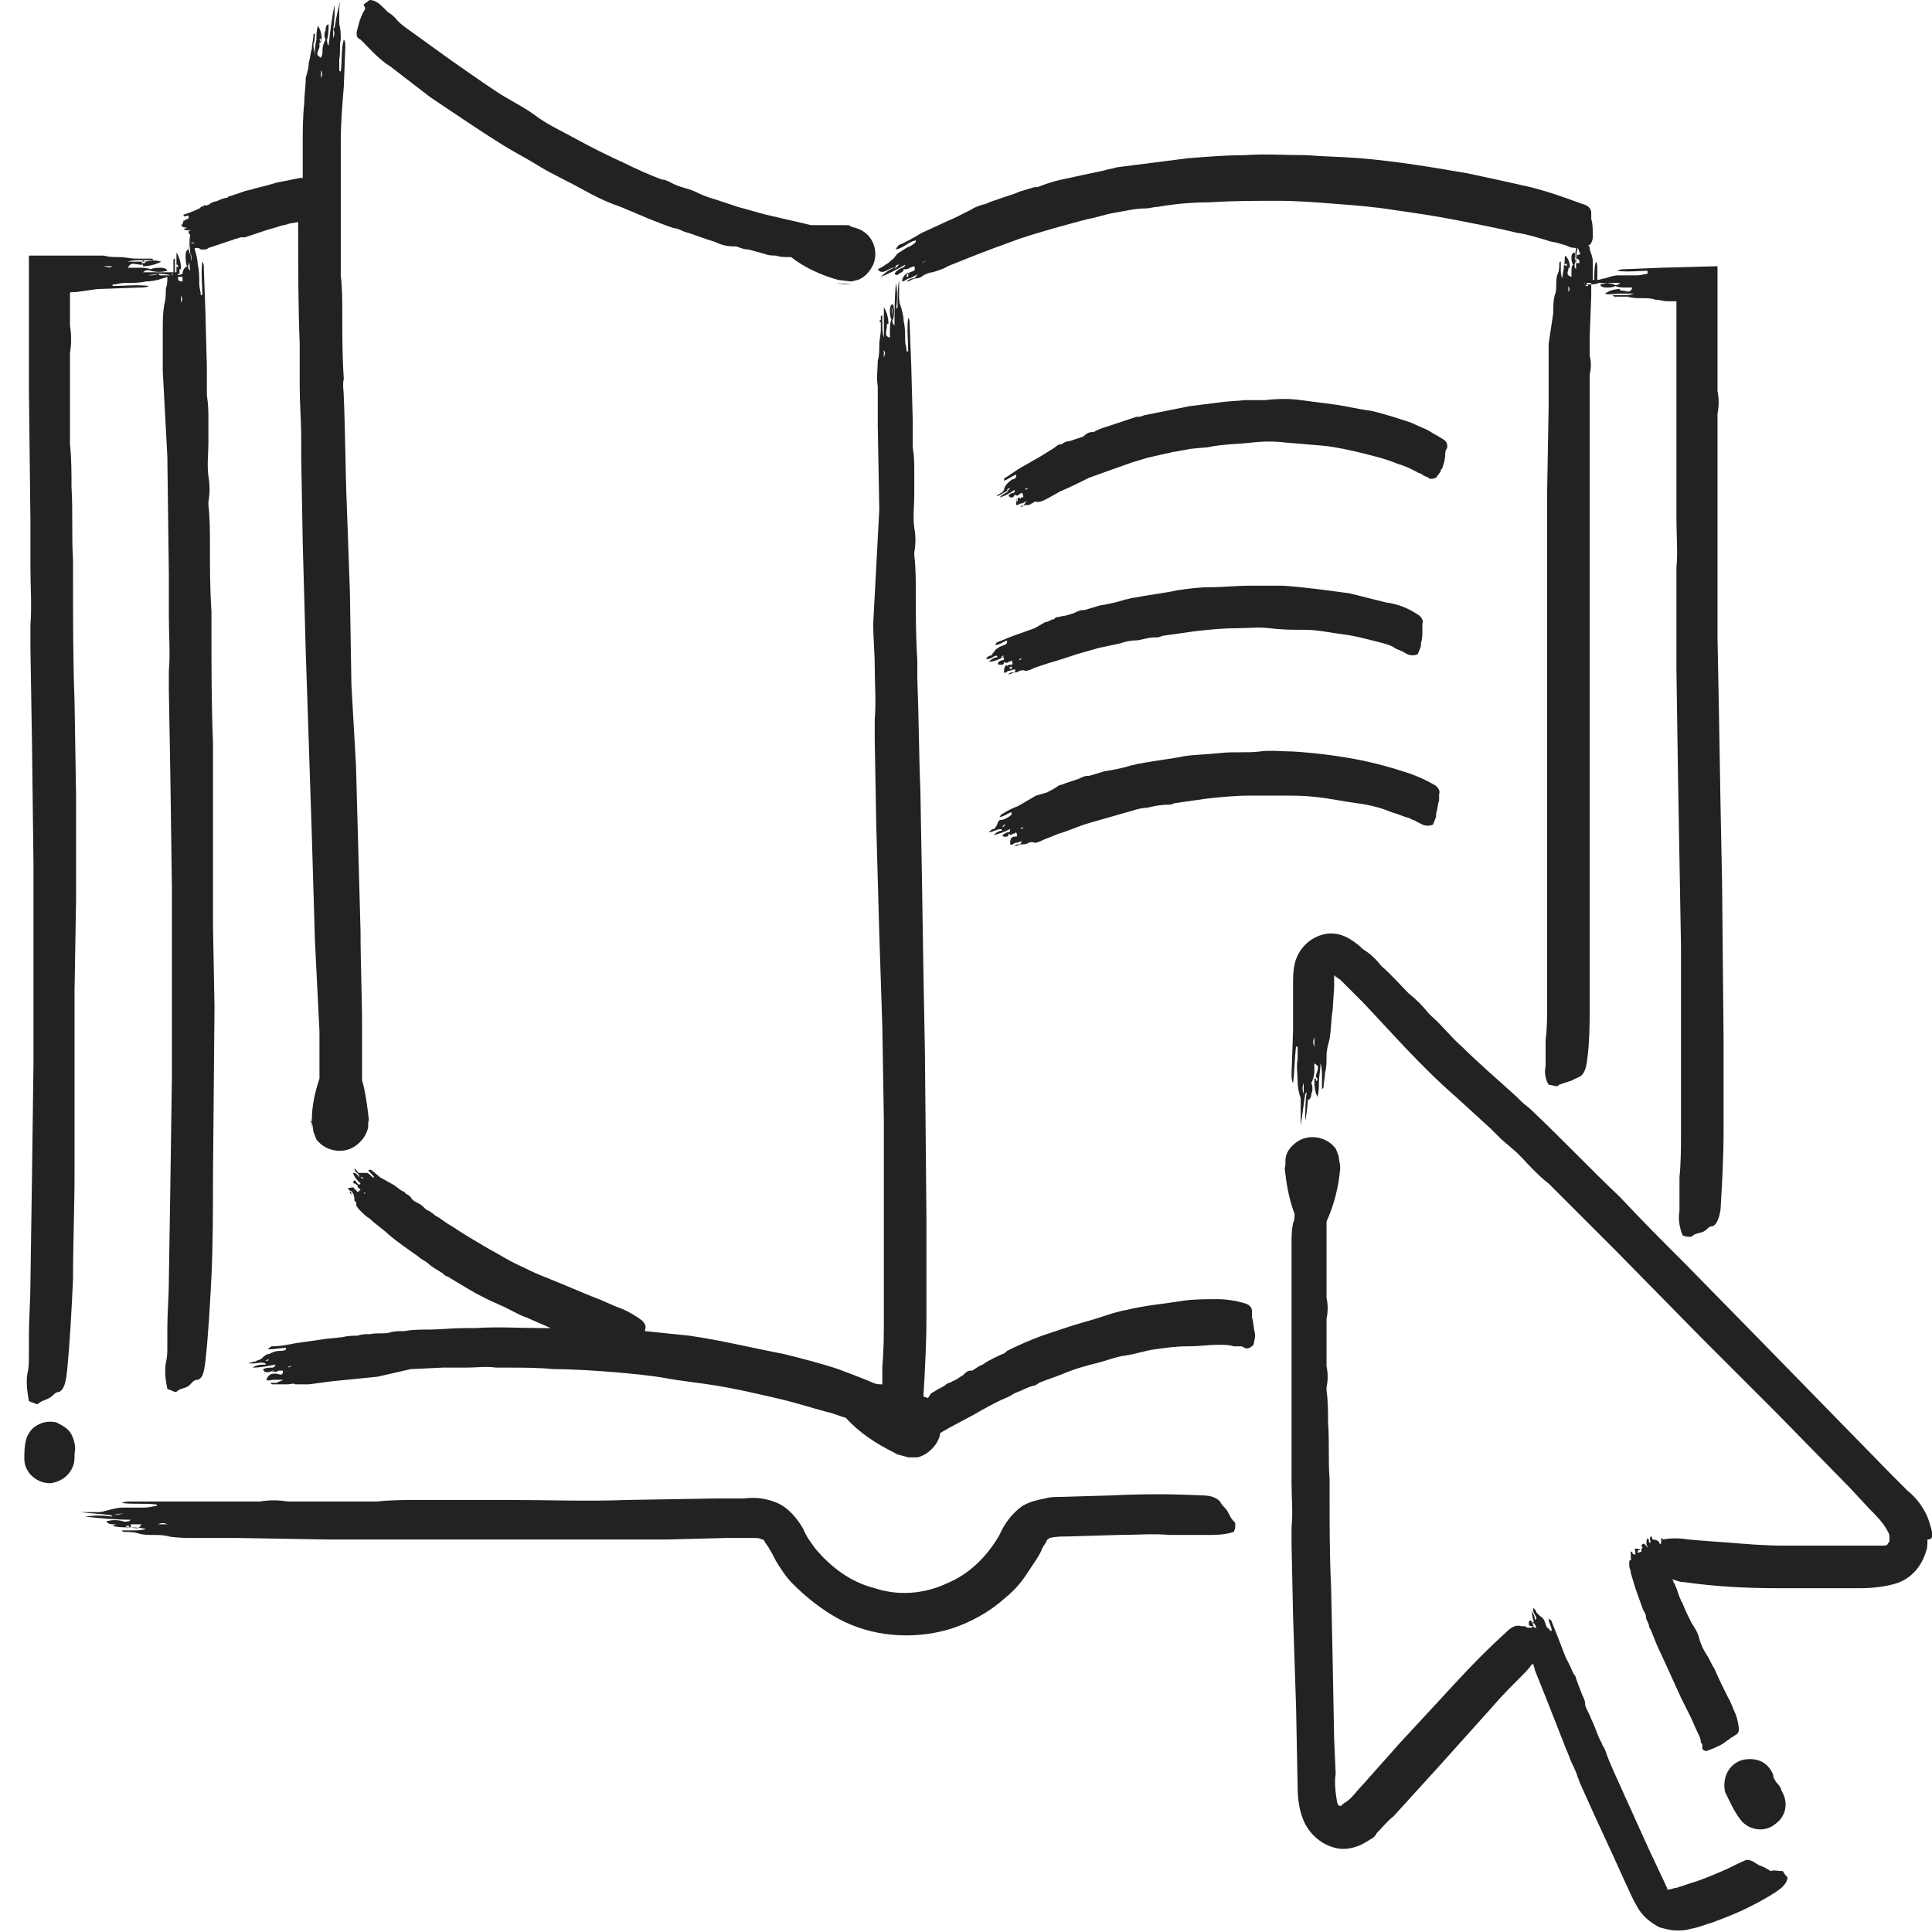
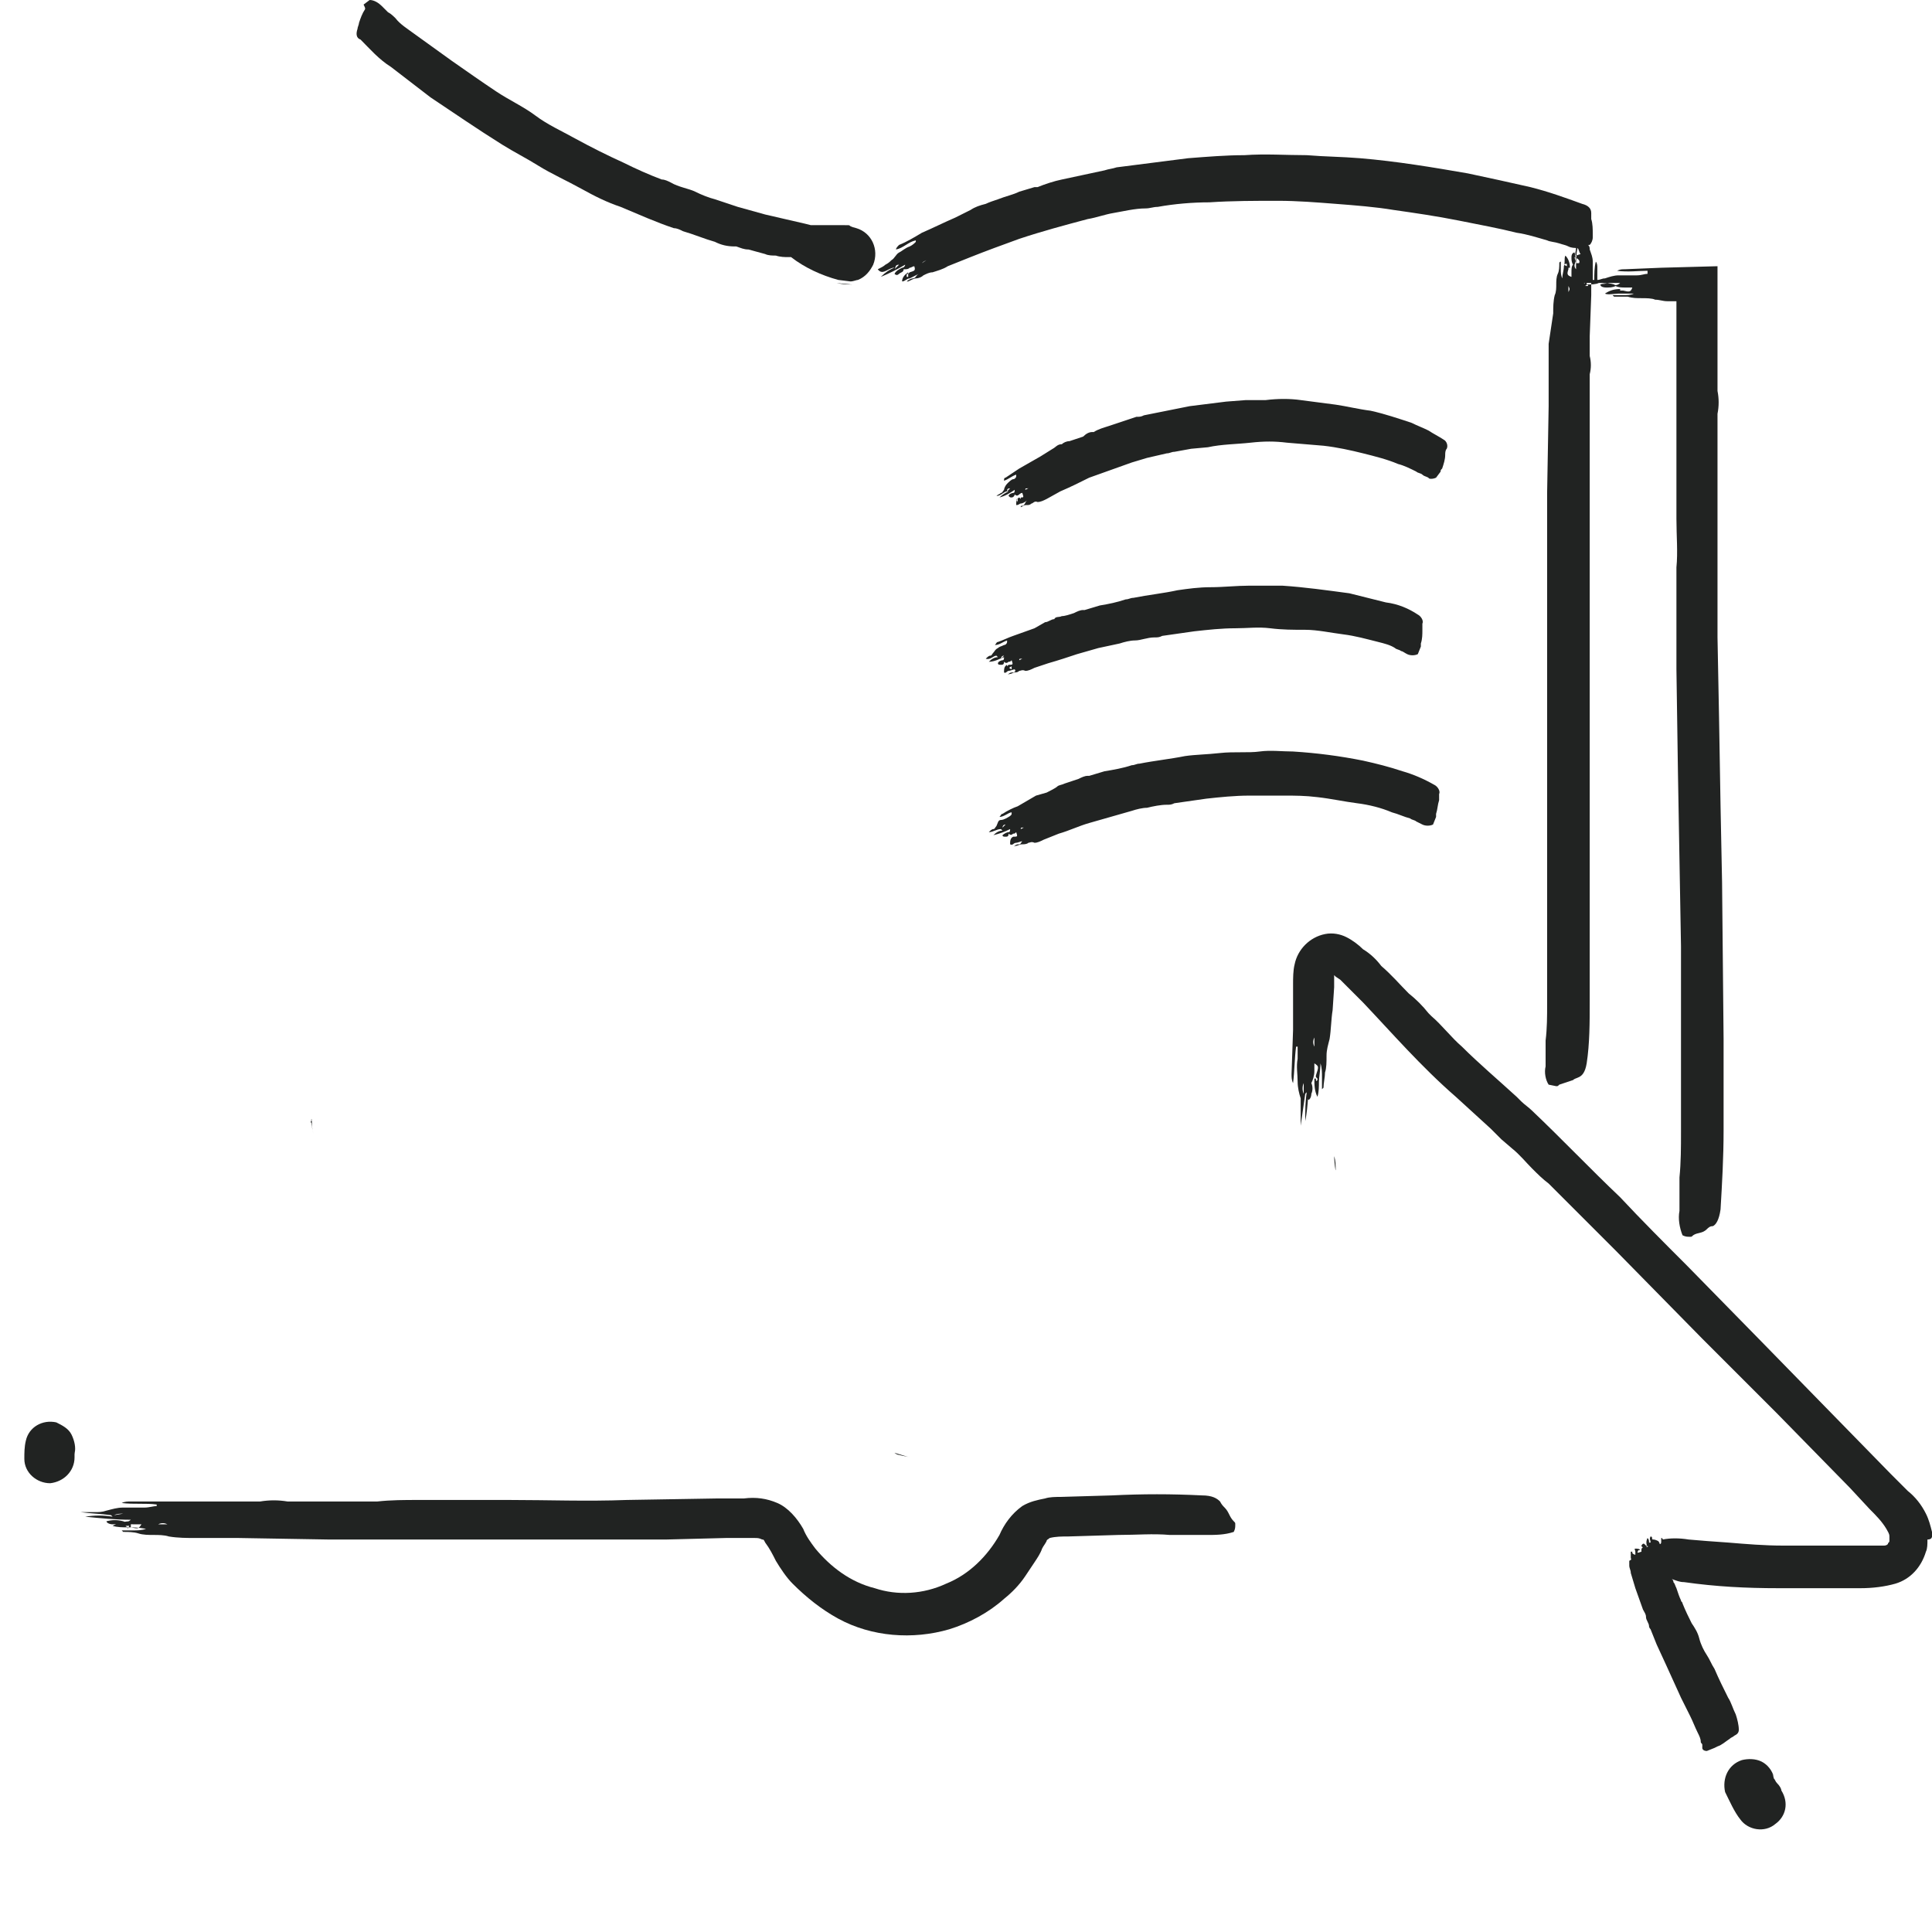
<svg xmlns="http://www.w3.org/2000/svg" version="1.1" id="courses" x="0px" y="0px" viewBox="0 0 127 127" style="enable-background:new 0 0 127 127;" xml:space="preserve">
  <style type="text/css">
	.st0{fill:#212322;}
</style>
  <title>Courses_FFFFFF_212322</title>
-   <path class="st0" d="M5,52.3l-0.1-6.2c-0.1-2.7-0.1-5.3-0.1-8c0-0.4,0-0.9,0-1.3c-0.1-1.6,0-3.2-0.1-4.8c0-0.9,0-1.9-0.1-2.8  c0-0.1,0-0.2,0-0.3c0-0.6,0-1.2,0-1.8c0-0.8,0-1.6,0-2.4c0-0.5,0-1,0-1.5c0.1-0.6,0.1-1.2,0-1.8v-1.7v-0.4c0-0.1,0.1-0.1,0.1-0.1H5  L6.4,19l2.8-0.1c0.2,0,0.4,0,0.6-0.1c-0.8-0.1-1.6,0-2.4,0c0,0,0-0.1,0-0.1c0.3,0,0.5-0.1,0.8-0.1c0.5,0,1,0,1.4-0.1  c0.4,0,0.8-0.1,1.1-0.2l0.3-0.1c0,0.3,0,0.5-0.1,0.8c0,0.3,0,0.7-0.1,1c-0.1,0.6-0.1,1.1-0.1,1.7v2.7L11,30l0.1,7.8c0,1,0,1.9,0,2.8  c0,1.2,0.1,2.3,0,3.5c0,0.4,0,0.9,0,1.3l0.1,5.7l0.1,7.3v6.2v6.2l-0.1,7l-0.1,6.3c0,1.1-0.1,2.2-0.1,3.2c0,0.4,0,0.8,0,1.2  s0,0.7-0.1,1.1c-0.1,0.6,0,1.2,0.1,1.7l0.5,0.2c0.1,0,0.1,0,0.2-0.1c0.3-0.2,0.6-0.1,0.9-0.5c0.1-0.1,0.2-0.2,0.4-0.2  c0.3-0.1,0.4-0.4,0.5-1.2c0.2-1.8,0.3-3.7,0.4-5.6c0.1-2.2,0.1-4.4,0.1-6.5l0.1-11.2l-0.1-5.4L14,54.6l0-5.8  c-0.1-2.5-0.1-4.9-0.1-7.4c0-0.4,0-0.8,0-1.2c-0.1-1.5-0.1-3-0.1-4.4c0-0.9,0-1.7-0.1-2.6c0-0.1,0-0.2,0-0.2c0.1-0.6,0.1-1.1,0-1.7  c-0.1-0.8,0-1.5,0-2.2c0-0.5,0-0.9,0-1.4c0-0.6,0-1.1-0.1-1.7v-1.8l-0.1-3.8l-0.1-2.7c0-0.2,0-0.4-0.1-0.5c-0.1,0.7,0,1.5,0,2.2  c0,0-0.1,0-0.1,0c0-0.2-0.1-0.5-0.1-0.7c0-0.5,0-0.9-0.1-1.3c0-0.3-0.1-0.7-0.2-1c0,0,0-0.1,0-0.1s0.1,0,0.1,0s0.1,0,0.1,0  s0.1,0,0.2,0.1c0.1,0,0.2,0,0.2,0c0.1,0,0.2,0,0.3-0.1l0.6-0.2l0.9-0.3c0.1,0,0.2-0.1,0.3-0.1c0.1,0,0.2-0.1,0.4-0.1  c0.1,0,0.1,0,0.2,0l0.6-0.2l0.9-0.3l0.7-0.2c0.2-0.1,0.5-0.1,0.7-0.2l0.6-0.1c0,0.1,0,0.3,0,0.4c0,2.5,0,5.1,0.1,7.6  c0,0.9,0,1.9,0,2.8c0,1.1,0.1,2.3,0.1,3.4c0,0.4,0,0.9,0,1.3l0.1,5.6l0.2,7.2l0.2,6l0.2,6.1l0.2,6.8L21,67.8c0,1,0,2.1,0,3.1  c-0.3,0.9-0.5,1.8-0.5,2.7c0,0.3,0.1,0.6,0.1,0.8c0.1,0.2,0.1,0.3,0.2,0.5c0.6,0.8,1.8,1,2.6,0.4c0.4-0.3,0.7-0.7,0.8-1.2  c0-0.8,0.1-0.1,0-0.9c-0.1-0.8-0.2-1.5-0.4-2.2c0-1.1,0-2.2,0-3.4c0-2.1-0.1-4.3-0.1-6.4l-0.3-10.9L23.1,45L23,38.9l-0.2-5.6  c-0.1-2.4-0.1-4.8-0.2-7.2c0-0.4-0.1-0.8,0-1.2c-0.1-1.4-0.1-2.9-0.1-4.3c0-0.8,0-1.7-0.1-2.5c0-0.1,0-0.2,0-0.2c0-0.5,0-1.1,0-1.6  c0-0.7,0-1.4,0-2.2c0-0.5,0-0.9,0-1.4c0-0.5,0-1.1,0-1.6V9.3c0-1.2,0.1-2.4,0.2-3.6l0.1-2.6c0-0.2,0-0.4-0.1-0.5  c-0.2,0.7-0.1,1.5-0.2,2.1c0,0-0.1,0-0.1-0.1c0-0.2,0-0.5,0-0.7c0.1-0.5,0-0.9,0.1-1.3c0-0.3,0-0.7-0.1-1c0-0.3,0-0.5,0-0.8  c0-0.2,0-0.5,0.1-0.8c-0.2,0.6-0.3,1.2-0.4,1.8l-0.1,0.1C22,1.4,22,0.8,22,0.3c-0.2,0.9-0.3,1.8-0.4,2.7c-0.1-0.1-0.1-0.3-0.1-0.4  c0.1-0.3,0.1-0.7,0.1-1c-0.1,0-0.2,0.1-0.2,0.4c-0.1,0.2-0.1,0.4,0,0.6c-0.1,0.2-0.2,0.4-0.2,0.7c0,0.2,0,0.3-0.1,0.5  c-0.3-0.2-0.3-0.2-0.1-0.7l0,0V2.8h0.1c0.1-0.4,0-0.8-0.2-1.1c-0.1,0.3-0.1,0.6-0.1,0.9c-0.1,0.4-0.1,0.7-0.1,1.1  c0-0.3-0.1-0.5-0.1-0.8c0.1-0.2,0.1-0.5,0.1-0.7c0,0-0.1,0-0.1,0.1c0,0.3-0.1,0.6-0.1,0.9c-0.1,0.3-0.1,0.6-0.2,0.9  c0,0.3-0.1,0.7-0.2,1C20.1,5.7,20,6.2,20,6.8c-0.1,0.9-0.1,1.8-0.1,2.6s0,1.5,0,2.3h-0.2c-0.5,0.1-1,0.2-1.5,0.3l-0.7,0.2l-0.8,0.2  c-0.2,0.1-0.5,0.1-0.7,0.2c-0.3,0.1-0.6,0.2-0.9,0.3c-0.1,0-0.1,0.1-0.2,0.1s-0.4,0.1-0.6,0.2s-0.2,0-0.3,0.1s0,0,0,0  s-0.1,0-0.2,0.1s-0.2,0.1-0.3,0.1s-0.1,0-0.2,0.1c-0.1-0.1-0.1,0.1-0.2,0.1l-0.2,0.1L12.4,14l-0.3,0.1c0,0-0.1,0,0,0.1  s0.2-0.1,0.3,0v0.1c0,0,0,0.1-0.1,0.1s-0.1,0.1-0.2,0.1s0,0.1-0.1,0.2s0,0.1-0.1,0.1L12,14.9c0.1,0.1,0.2,0,0.3,0.1V15  c-0.1,0-0.2,0-0.2,0.1c0.1,0,0.3,0.1,0.4,0v0.1c-0.1-0.1-0.1,0-0.1,0.1c0,0.1,0.1,0.1,0.1,0.1c-0.1,0.8-0.1,1.6,0,2.4  c-0.1-0.1-0.2-0.3-0.1-0.4c0.1-0.3,0.1-0.7,0-1c-0.1,0-0.2,0.1-0.2,0.4c0,0.2,0,0.5,0.1,0.7C12.1,17.6,12,17.8,12,18h-0.2  c0,0,0,0,0-0.1l0,0v-0.2h0.1c0-0.4-0.1-0.8-0.3-1.1c0,0.3,0,0.6,0,0.9c0,0.1,0,0.3,0,0.4h-0.1c0,0,0-0.1,0-0.1c0-0.2,0-0.5,0-0.8  c0,0-0.1,0-0.1,0.1c0,0.2,0,0.5,0,0.8c-0.7,0-1.3,0-2,0c0.1-0.1,0.3-0.2,0.5-0.1c0.4,0.1,0.7,0.1,1.1,0c0-0.1-0.2-0.2-0.4-0.2  c-0.2,0-0.5,0-0.7,0.1c-0.2-0.1-0.5-0.1-0.8-0.1H8.4c0.2-0.3,0.2-0.3,0.8-0.2l0,0h0.2v0.1c0.4,0,0.8-0.1,1.2-0.3  c-0.3-0.1-0.7-0.1-1,0c-0.3,0-0.7,0-1.2,0c0.3-0.1,0.6-0.1,0.9-0.1c0.3,0,0.5,0,0.8,0c0,0-0.1-0.1-0.1-0.1c-0.4,0-0.8,0-1.1,0  c-0.3,0-0.7-0.1-1-0.1c-0.4,0-0.7,0-1.1-0.1c-0.6,0-1.3,0-1.9,0l-2.9,0H1.9c0,0,0,0,0,0.1v2.6v6.1L2,34.2c0,1,0,2.1,0,3.1  c0,1.3,0.1,2.5,0,3.8c0,0.5,0,1,0,1.5l0.1,6.1l0.1,8v6.7V70l-0.1,7.5L2,84.3c0,1.2-0.1,2.4-0.1,3.5c0,0.4,0,0.9,0,1.3s0,0.8-0.1,1.2  c-0.1,0.6,0,1.2,0.1,1.8c0.2,0.1,0.3,0.1,0.5,0.2c0.1,0,0.1,0,0.2-0.1c0.3-0.2,0.6-0.2,0.9-0.5c0.1-0.1,0.2-0.2,0.4-0.2  c0.3-0.2,0.4-0.5,0.5-1.3c0.2-2,0.3-4,0.4-6.1c0-2.4,0.1-4.7,0.1-7.1V65.1L5,59.2V52.3z M11.1,21.4L11.1,21.4L11.1,21.4L11.1,21.4z   M21,6.5L21,6.5L21,6.5L21,6.5L21,6.5z M22.2,2.3L22.2,2.3l-0.1,0.1L22.2,2.3L22.2,2.3z M21.9,1.9c0.1,0.2,0.1,0.4,0,0.6  C21.9,2.3,21.9,2.1,21.9,1.9z M21.9,3.1L21.9,3.1v0.2l0,0V3.1z M21.5,2.6L21.5,2.6z M21.2,4.1L21.2,4.1C21.2,4.1,21.2,4.1,21.2,4.1  L21.2,4.1L21.2,4.1z M21.1,4.6c0.1,0.2,0.1,0.4,0,0.5V4.6z M21,2.6c0.1-0.1,0.1-0.1,0.1,0.2L21,2.6L21,2.6z M20.9,2.6L20.9,2.6z   M20.2,6.3L20.2,6.3z M13.3,16.1L13.3,16.1z M13,15.3L13,15.3L13,15.3z M12.1,14.7L12.1,14.7L12.1,14.7L12.1,14.7L12.1,14.7z   M12.2,15L12.2,15c0,0,0-0.1,0-0.1V15z M11.7,17.6l-0.1-0.1v-0.1C11.7,17.4,11.7,17.4,11.7,17.6L11.7,17.6z M11.6,17.5v0.1V17.5z   M10,18.3L10,18.3L10,18.3L10,18.3L10,18.3z M11.3,18.2L11.3,18.2l0.1,0.4C11.4,18.5,11.4,18.4,11.3,18.2L11.3,18.2z M11.9,21.3  C11.9,21.3,11.9,21.3,11.9,21.3L11.9,21.3C11.9,21.3,11.9,21.3,11.9,21.3L11.9,21.3z M11.9,19.9c0-0.2,0-0.4,0-0.5  C12,19.7,12,19.7,11.9,19.9L11.9,19.9z M11.9,18.9L11.9,18.9L11.9,18.9C11.9,18.9,11.9,18.9,11.9,18.9L11.9,18.9z M11.7,18.2H12v0.3  C11.7,18.5,11.7,18.4,11.7,18.2L11.7,18.2z M12.5,16.6c0.1,0.2,0.1,0.4,0.1,0.6L12.5,16.6z M12.7,15.6c0,0,0-0.1,0-0.2l0,0  C12.7,15.7,12.7,15.7,12.7,15.6L12.7,15.6z M12.6,17.9v0.2l0,0V17.9z M12.8,17L12.8,17v0.1V17L12.8,17z M12.8,15.4L12.8,15.4  C12.8,15.4,12.8,15.4,12.8,15.4L12.8,15.4z M12.8,15.9c0,0.1,0,0.1-0.1,0.1h-0.1v-0.1C12.7,16,12.8,16,12.8,15.9L12.8,15.9z   M12.7,15.4L12.7,15.4L12.7,15.4L12.7,15.4z M12.5,15.4v0.2c0,0.1,0,0.1,0,0.2c0,0.3,0,0.5,0,0.8l-0.1,0.1  C12.5,16.2,12.5,15.8,12.5,15.4C12.4,15.4,12.4,15.4,12.5,15.4C12.4,15.4,12.5,15.4,12.5,15.4L12.5,15.4z M12.4,15.3L12.4,15.3z   M12.3,14.9L12.3,14.9L12.3,14.9L12.3,14.9z M12.1,17.4L12.1,17.4z M12,18C12,18,12,18,12,18L12,18l-0.3,0.1c0,0,0-0.1,0-0.1L12,18z   M11.4,18L11.4,18l-0.1,0.1c0,0,0-0.1,0-0.1H11.4z M11.2,18.1L11.2,18.1c-0.2,0-0.4,0-0.7,0L10.4,18C10.6,18,10.9,18,11.2,18.1  L11.2,18.1z M10.4,18L10.4,18c-0.2,0.1-0.4,0.1-0.7,0.1L10.4,18z M9.6,17.6L9.6,17.6z M8.8,18.1h0.2l0,0C9.1,18.1,8.8,18.1,8.8,18.1  z M9.3,17.3l0.1-0.2l0.1,0.1C9.6,17.3,9.6,17.3,9.3,17.3z M9.5,17.1L9.5,17.1H9.3H9.5z M8,17.5L8,17.5H7.9l0,0H8z M7.4,17.5  c-0.2,0.1-0.2,0.1-0.6,0H7.4z M5.4,17.6C5.4,17.6,5.3,17.6,5.4,17.6C5.3,17.6,5.3,17.6,5.4,17.6L5.4,17.6L5.4,17.6z M5.4,16.7  L5.4,16.7H5.2H5.4z" />
  <path class="st0" d="M80.5,99.1c-0.1-0.1-0.2-0.2-0.3-0.4c-0.2-0.2-0.5-0.4-1.2-0.4c-2-0.1-3.9-0.1-5.9,0l-3.4,0.1  c-0.3,0-0.7,0-1,0.1c-0.5,0.1-1,0.2-1.5,0.5c-0.7,0.5-1.2,1.2-1.5,1.9c-0.8,1.4-2,2.6-3.5,3.2c-1.5,0.7-3.2,0.8-4.7,0.3  c-1.6-0.4-2.9-1.4-3.9-2.6c-0.3-0.4-0.6-0.8-0.8-1.3c-0.4-0.7-1-1.4-1.7-1.7c-0.7-0.3-1.4-0.4-2.2-0.3h-1.7l-6,0.1  c-2.6,0.1-5.2,0-7.7,0c-0.4,0-0.9,0-1.3,0c-1.5,0-3.1,0-4.7,0c-0.9,0-1.8,0-2.7,0.1h-0.3c-0.6,0-1.2,0-1.7,0c-0.8,0-1.6,0-2.4,0  c-0.5,0-1,0-1.5,0c-0.6-0.1-1.2-0.1-1.8,0h-1.8h-3.9H8.6c-0.2,0-0.4,0-0.6,0.1c0.8,0.1,1.6,0,2.3,0.1v0.1c-0.2,0-0.5,0.1-0.8,0.1  c-0.5,0-0.9,0-1.4,0c-0.4,0-0.7,0.1-1.1,0.2c-0.3,0.1-0.5,0.1-0.8,0.1c-0.3,0-0.5,0-0.9,0c0.7,0.1,1.3,0.1,2,0.2l0.1,0.1  c-0.6-0.1-1.2-0.1-1.8,0c1,0.1,2,0.2,3,0.2c-0.1,0.1-0.3,0.2-0.5,0.1c-0.4-0.1-0.7-0.1-1.1,0c0,0.1,0.2,0.2,0.4,0.2  c0.2,0,0.5,0,0.7-0.1c0.2,0.1,0.5,0.1,0.7,0.1h0.5c-0.2,0.3-0.2,0.3-0.7,0.2l0,0H8.6V100c-0.4,0-0.8,0.1-1.2,0.3  c0.3,0.1,0.7,0.1,1,0.1c0.3,0,0.7,0,1.2,0.1c-0.3,0.1-0.6,0.1-0.8,0.1c-0.3,0-0.5,0-0.8,0c0,0,0.1,0.1,0.1,0.1c0.3,0,0.7,0,1,0.1  c0.3,0.1,0.7,0.1,1,0.1c0.3,0,0.7,0,1,0.1c0.6,0.1,1.2,0.1,1.8,0.1h2.8l5.9,0.1h11.1c1.2,0,2.5,0,3.7,0c0.5,0,0.9,0,1.4,0h6l3.9-0.1  h1.9c0.2,0,0.3,0,0.5,0.1c0.1,0,0.1,0,0.2,0.2c0.3,0.4,0.5,0.8,0.7,1.2c0.3,0.5,0.7,1.1,1.1,1.5c0.9,0.9,1.9,1.7,3,2.3  c2.2,1.2,4.9,1.4,7.3,0.7c1.3-0.4,2.6-1.1,3.6-2c0.5-0.4,1-0.9,1.4-1.5c0.2-0.3,0.4-0.6,0.6-0.9c0.2-0.3,0.4-0.6,0.5-0.9  c0.1-0.2,0.2-0.3,0.3-0.5c0-0.1,0.1-0.1,0.2-0.2c0.4-0.1,0.8-0.1,1.2-0.1l3.3-0.1c1.2,0,2.3-0.1,3.4,0c0.4,0,0.9,0,1.3,0h1.1  c0.6,0,1.2,0,1.8-0.2c0.1-0.2,0.1-0.3,0.1-0.5c0-0.1,0-0.1-0.1-0.2C80.8,99.7,80.8,99.4,80.5,99.1z M7.9,99.2L7.9,99.2L7.9,99.2  L7.9,99.2L7.9,99.2z M7.5,99.6L7.5,99.6c0.2-0.1,0.4-0.1,0.6-0.1L7.5,99.6z M8.2,99.9L8.2,99.9z M9,99.5H8.8l0,0H9z M8.5,100.3  l-0.1,0.2v-0.1C8.2,100.3,8.2,100.3,8.5,100.3z M8.4,100.5L8.4,100.5h0.1H8.4z M9.9,100.2H9.8l0,0H9.9L9.9,100.2z M10.4,100.2  c0.2-0.1,0.4-0.1,0.6,0H10.4z M12.3,101L12.3,101L12.3,101L12.3,101z M12.3,100.2L12.3,100.2L12.3,100.2L12.3,100.2L12.3,100.2z" />
-   <path class="st0" d="M82.3,86.6c0-0.1,0-0.3,0-0.4c0-0.2-0.1-0.4-0.4-0.5c-0.6-0.2-1.3-0.3-1.9-0.3c-0.7,0-1.5,0-2.2,0.1  c-1.2,0.2-2.5,0.3-3.7,0.6c-0.6,0.1-1.2,0.3-1.8,0.5s-1.4,0.4-2,0.6s-1.2,0.4-1.8,0.6c-0.8,0.3-1.5,0.6-2.3,1  C66.1,88.9,66,89,65.9,89c-0.4,0.2-0.9,0.4-1.3,0.7c-0.3,0.1-0.5,0.3-0.7,0.4c0,0,0,0-0.1,0c-0.2,0-0.3,0.1-0.5,0.3  c-0.2,0.1-0.4,0.3-0.7,0.4c-0.1,0.1-0.3,0.1-0.4,0.2s-0.3,0.2-0.5,0.3l-0.5,0.3L61,91.9l-0.3-0.1c0.1-1.7,0.2-3.5,0.2-5.2  c0-2.2,0-4.3,0-6.4l-0.1-11l-0.1-5.4l-0.1-6.3l-0.1-5.6c-0.1-2.4-0.1-4.8-0.2-7.3c0-0.4,0-0.8,0-1.2c-0.1-1.5-0.1-2.9-0.1-4.4  c0-0.8,0-1.7-0.1-2.5c0-0.1,0-0.2,0-0.2c0.1-0.5,0.1-1.1,0-1.6c-0.1-0.7,0-1.5,0-2.2c0-0.5,0-0.9,0-1.4c0-0.6,0-1.1-0.1-1.7l0-1.7  l-0.1-3.7l-0.1-2.6c0-0.2,0-0.4-0.1-0.5c-0.1,0.7,0,1.5,0,2.2c0,0-0.1,0-0.1,0c0-0.2-0.1-0.5-0.1-0.7c0-0.5,0-0.9-0.1-1.3  c0-0.3-0.1-0.7-0.2-1c-0.1-0.2-0.1-0.5-0.1-0.8c0-0.2,0-0.5,0-0.9C59,18.9,59,19.5,59,20.2l-0.1,0.1c0.1-0.6,0.1-1.1,0-1.7  c-0.1,0.9-0.1,1.8-0.1,2.8c-0.1-0.1-0.2-0.3-0.1-0.4c0.1-0.3,0.1-0.7,0-1c-0.1,0-0.2,0.1-0.2,0.4c0,0.2,0,0.4,0.1,0.6  c-0.1,0.2-0.1,0.5-0.1,0.7c0,0.2,0,0.3,0,0.5c-0.3-0.1-0.3-0.2-0.2-0.7l0,0v-0.2h0.1c0-0.4-0.1-0.8-0.3-1.1c0,0.3,0,0.6,0,0.9  c0,0.3,0,0.6,0,1.1C58,21.9,58,21.6,58,21.4c0-0.2,0-0.5,0-0.7c0,0-0.1,0.1-0.1,0.1c0,0.3,0,0.6,0,0.9c0,0.3-0.1,0.6-0.1,1  c0,0.3,0,0.7-0.1,1c0,0.6-0.1,1.1,0,1.7V28l0.1,5.5L57.4,41c0,0.9,0.1,1.9,0.1,2.8c0,1.2,0.1,2.3,0,3.5c0,0.4,0,0.9,0,1.3l0.1,5.6  l0.2,7.2l0.2,6.1l0.1,6.1v6.8v6.2c0,1.1,0,2.1-0.1,3.2c0,0.4,0,0.8,0,1.2l0,0c-0.2,0-0.4,0-0.6-0.1c-0.7-0.3-1.5-0.6-2.3-0.9  c-1.2-0.4-2.4-0.7-3.6-1c-2.1-0.4-4.1-0.9-6.2-1.2c-1-0.1-1.9-0.2-2.9-0.3c0,0,0-0.1,0-0.1c0.1-0.2,0-0.4-0.2-0.6  c-0.4-0.3-0.9-0.6-1.4-0.8c-0.6-0.2-1.1-0.5-1.7-0.7c-1-0.4-1.9-0.8-2.9-1.2c-0.5-0.2-1-0.4-1.4-0.6s-1.1-0.5-1.6-0.8  s-0.9-0.5-1.4-0.8s-1.2-0.7-1.8-1.1c-0.1-0.1-0.2-0.1-0.3-0.2c-0.4-0.2-0.7-0.5-1.1-0.7c-0.2-0.2-0.4-0.3-0.6-0.4l-0.1-0.1  c-0.1-0.1-0.2-0.2-0.4-0.3c-0.2-0.1-0.4-0.2-0.5-0.4c-0.1-0.1-0.2-0.2-0.3-0.2c-0.1-0.2-0.3-0.2-0.4-0.3l-0.4-0.3L25,77.4l-0.6-0.5  c-0.1,0-0.1,0-0.2,0c0.1,0.2,0.3,0.3,0.4,0.5h0c-0.1,0-0.1,0-0.2-0.1s-0.2-0.2-0.3-0.2s-0.2,0-0.4,0c-0.1,0-0.2,0-0.2-0.1  c0,0-0.1-0.1-0.2-0.2c0,0.3,0.3,0.3,0.3,0.5v0.1c-0.1-0.2-0.2-0.3-0.4-0.3c0.1,0.3,0.3,0.5,0.5,0.7c-0.1,0.1-0.1,0.1-0.2,0  s-0.1-0.2-0.2-0.2s-0.1,0.2,0,0.2s0.1,0.1,0.2,0.1c0,0.1,0,0.2,0.1,0.2c0,0,0.1,0.1,0.1,0.1c-0.2,0.2-0.2,0.2-0.3,0h-0.1v-0.1  c-0.1-0.1-0.3,0-0.4,0s0.1,0.2,0.2,0.2c0.1,0.1,0.1,0.2,0.2,0.3c-0.1,0-0.2,0-0.2-0.1s0-0.1-0.1-0.2v0.1c0.1,0.1,0.1,0.2,0.2,0.2  s0.1,0.2,0.1,0.3s0.2,0.1,0.1,0.3c0.1,0.2,0.2,0.3,0.3,0.4c0.2,0.2,0.4,0.4,0.6,0.5c0.4,0.4,0.9,0.7,1.3,1.1  c0.6,0.5,1.2,0.9,1.9,1.4c0.2,0.2,0.5,0.3,0.7,0.5s0.6,0.4,0.9,0.6c0.1,0.1,0.2,0.2,0.3,0.2c0.5,0.3,1,0.6,1.5,0.9s1.3,0.7,2,1  s1.1,0.6,1.7,0.8l1.6,0.7h-0.7c-1.4,0-2.8-0.1-4.2,0c-0.2,0-0.5,0-0.7,0c-0.8,0-1.7,0.1-2.5,0.1c-0.5,0-1,0-1.5,0.1c0,0-0.1,0-0.1,0  c-0.3,0-0.6,0-0.9,0.1c-0.4,0.1-0.8,0-1.3,0.1c-0.3,0-0.5,0-0.8,0.1c-0.3,0-0.6,0-1,0.1l-1,0.1l-2.1,0.3c-0.5,0.1-1,0.2-1.5,0.2  c-0.1,0-0.2,0.1-0.3,0.2c0.4,0,0.9-0.1,1.2-0.1v0.1c-0.1,0.1-0.3,0.1-0.4,0.1c-0.3,0-0.5,0.1-0.7,0.2c-0.2,0-0.4,0.2-0.5,0.3  c-0.1,0.1-0.3,0.1-0.4,0.2c-0.2,0-0.3,0.1-0.5,0.1c0.4,0.1,0.8-0.1,1.1,0l0.1,0.1c-0.3,0-0.6,0-0.9,0.2c0.5,0,1-0.1,1.5-0.2  c0,0.1-0.1,0.2-0.2,0.2c-0.2,0-0.4,0-0.6,0.1c0,0.1,0.1,0.2,0.2,0.2c0.1,0,0.3,0,0.4-0.1c0.1,0.1,0.3,0.1,0.4,0c0.1,0,0.2,0,0.3,0  c0,0.3-0.1,0.3-0.4,0.2l0,0H18l0,0c-0.3,0-0.4,0.2-0.5,0.4c0.2,0.1,0.3,0,0.5,0c0.2,0,0.4,0,0.6,0c-0.1,0.1-0.3,0.1-0.4,0.2  c-0.1,0-0.3,0-0.4,0c0,0,0,0.1,0.1,0.1c0.2,0,0.4,0,0.5,0c0.2,0,0.4,0,0.5,0c0.2,0,0.4-0.1,0.5,0c0.3,0,0.6,0,0.9,0l1.5-0.2  c1-0.1,2-0.2,3-0.3L27,90l2.1-0.1c0.5,0,1,0,1.6,0s1.3-0.1,1.9,0c0.2,0,0.5,0,0.7,0c1,0,2.1,0,3.1,0.1c1.3,0,2.7,0.1,4,0.2  c1.1,0.1,2.3,0.2,3.4,0.4s2.2,0.3,3.4,0.5s2.5,0.5,3.8,0.8s2.2,0.6,3.3,0.9c0.5,0.1,0.9,0.3,1.3,0.4c0.9,1,2,1.7,3.2,2.3  c0.3,0.1,0.6,0.2,0.9,0.3c0.2,0,0.4,0,0.6,0c0.5-0.1,1-0.5,1.3-1c0.1-0.2,0.2-0.4,0.2-0.6l0.7-0.4l1.5-0.8c0.7-0.4,1.4-0.8,2.1-1.1  c0.3-0.1,0.5-0.3,0.8-0.4c0.3-0.1,0.6-0.3,1-0.4c0.1,0,0.3-0.1,0.4-0.2c0.5-0.2,1.1-0.4,1.6-0.6c0.7-0.3,1.4-0.5,2.2-0.7  s1.2-0.4,1.9-0.5s1.2-0.3,1.9-0.4s1.4-0.2,2.2-0.2s1.3-0.1,2-0.1c0.3,0,0.7,0,1,0.1c0.1,0,0.3,0,0.4,0c0.1,0,0.2,0,0.3,0.1  c0.2,0.1,0.4,0,0.6-0.2l0.1-0.5c0-0.1,0-0.1,0-0.2C82.4,87.3,82.4,86.9,82.3,86.6z M57.3,24.9L57.3,24.9L57.3,24.9L57.3,24.9z   M57.8,21.1L57.8,21.1v0.1V21.1z M57.8,21.1L57.8,21.1c0.1-0.1,0.1-0.1,0.1,0.1L57.8,21.1z M23.5,77.8L23.5,77.8z M23.2,78.2  L23.2,78.2C23.2,78.1,23.2,78.1,23.2,78.2L23.2,78.2z M23.7,79.4L23.7,79.4L23.7,79.4z M23.8,78.3L23.8,78.3L23.8,78.3L23.8,78.3z   M24,77.2L24,77.2L24,77.2L24,77.2z M23.7,77.4L23.7,77.4c0,0,0.1-0.1,0.2,0.1L23.7,77.4z M23.9,78.4c0.1,0,0.1,0,0.1,0.1L23.9,78.4  z M24,77.6L24,77.6L24,77.6L24,77.6L24,77.6z M24.3,78.8L24.3,78.8L24.3,78.8L24.3,78.8z M17.5,89.1L17.5,89.1L17.5,89.1L17.5,89.1z   M17.4,89.5L17.4,89.5c0.1,0,0.1-0.2,0.3-0.1L17.4,89.5z M17.8,89.8L17.8,89.8z M18.1,89.2H18l0,0H18.1z M17.9,90.2  c0-0.1,0-0.1,0.1-0.1L17.9,90.2L17.9,90.2z M17.9,90.3L17.9,90.3L17.9,90.3L17.9,90.3z M18.6,89.9L18.6,89.9L18.6,89.9L18.6,89.9z   M18.9,89.9c0.1-0.1,0.1-0.1,0.3-0.1L18.9,89.9z M19.9,89.7L19.9,89.7L19.9,89.7L19.9,89.7z M20.1,90.6L20.1,90.6L20.1,90.6z   M59,20.5L59,20.5v0.1V20.5L59,20.5z M58.8,21.4v0.2l0,0V21.4L58.8,21.4z M58.6,20.2c0.1,0.2,0.1,0.4,0.1,0.6L58.6,20.2z M58.3,20.9  L58.3,20.9z M58.1,22.4L58.1,22.4L58.1,22.4L58.1,22.4L58.1,22.4z M58.1,23c0.1,0.2,0.1,0.2,0,0.5V23z M58.1,24.8L58.1,24.8  C58.1,24.8,58.1,24.8,58.1,24.8L58.1,24.8C58.1,24.8,58.1,24.8,58.1,24.8L58.1,24.8z" />
  <path class="st0" d="M25.7,4.4c0.9,0.7,1.7,1.3,2.6,2c1.5,1,3.1,2.1,4.7,3.1c0.8,0.5,1.6,0.9,2.4,1.4s1.9,1,2.8,1.5s1.7,0.9,2.6,1.2  c1.2,0.5,2.3,1,3.5,1.4c0.2,0,0.4,0.1,0.6,0.2c0.7,0.2,1.4,0.5,2.1,0.7c0.4,0.2,0.8,0.3,1.3,0.3h0.1c0.3,0.1,0.5,0.2,0.8,0.2  c0.4,0.1,0.7,0.2,1.1,0.3c0.2,0.1,0.5,0.1,0.7,0.1c0.3,0.1,0.6,0.1,0.8,0.1h0.2c0.9,0.7,2,1.2,3.1,1.5l0.8,0.1  c0.2,0,0.4-0.1,0.5-0.1c0.5-0.2,0.8-0.6,1-1c0.4-1-0.1-2.1-1.1-2.4c-0.8-0.2-0.1-0.2-0.9-0.2c-0.7,0-1.4,0-2.1,0l-0.4-0.1  c-0.9-0.2-1.7-0.4-2.6-0.6l-1.8-0.5L47,13.1c-0.4-0.1-0.9-0.3-1.3-0.5s-1.1-0.3-1.6-0.6c-0.2-0.1-0.4-0.2-0.6-0.2  c-0.8-0.3-1.7-0.7-2.5-1.1c-1.1-0.5-2.1-1-3.2-1.6c-0.9-0.5-1.8-0.9-2.6-1.5s-1.7-1-2.6-1.6s-1.9-1.3-2.9-2l-2.5-1.8  c-0.4-0.3-0.9-0.6-1.2-1c-0.1-0.1-0.3-0.3-0.5-0.4l-0.4-0.4c-0.2-0.2-0.5-0.4-0.8-0.4l-0.4,0.3C24,0.5,24,0.5,24,0.6  c-0.2,0.3-0.3,0.6-0.4,0.9c0,0.1-0.1,0.3-0.1,0.4c-0.1,0.3-0.1,0.6,0.2,0.7C24.3,3.2,24.9,3.9,25.7,4.4z" />
  <path class="st0" d="M58.7,17.6h0.1c-0.3,0.1-0.6,0.3-0.9,0.6c0.5-0.2,1.1-0.5,1.6-0.8c0,0.1-0.1,0.2-0.2,0.2c0,0,0,0,0,0  c-0.2,0.1-0.4,0.2-0.5,0.4c0.1,0.1,0.2,0.1,0.3,0c0.1-0.1,0.3-0.1,0.3-0.3c0.2,0,0.3,0,0.4-0.1c0.1,0,0.2-0.1,0.3-0.1  c0.1,0.3,0,0.3-0.3,0.4l0,0l-0.1,0.1v-0.1c-0.3,0.2-0.4,0.4-0.4,0.6c0.2,0,0.3-0.2,0.5-0.2c0.2-0.1,0.4-0.2,0.6-0.3  c-0.2,0.1-0.2,0.3-0.4,0.3c-0.1,0-0.3,0.1-0.4,0.2c0,0,0.1,0,0.1,0c0.2-0.1,0.4-0.2,0.5-0.2c0.2,0,0.4-0.1,0.5-0.2  c0.2-0.1,0.4-0.2,0.6-0.2c0.3-0.1,0.7-0.2,1-0.4l1.5-0.6c1-0.4,2.1-0.8,3.2-1.2c1.5-0.5,3-0.9,4.5-1.3c0.6-0.1,1.1-0.3,1.7-0.4  s1.4-0.3,2.1-0.3c0.3,0,0.5-0.1,0.8-0.1c1.1-0.2,2.3-0.3,3.4-0.3c1.5-0.1,3-0.1,4.5-0.1c1.3,0,2.5,0.1,3.8,0.2s2.6,0.2,3.8,0.4  c1.4,0.2,2.8,0.4,4.3,0.7s2.6,0.5,3.8,0.8c0.7,0.1,1.3,0.3,2,0.5c0.2,0.1,0.5,0.1,0.8,0.2s0.4,0.1,0.6,0.2c0.2,0.1,0.4,0.1,0.6,0.1  c-0.1,0.4-0.1,0.9-0.1,1.4c-0.1-0.1-0.1-0.2-0.1-0.3c0.1-0.2,0.1-0.5,0-0.8c-0.1,0-0.2,0.1-0.2,0.3c0,0.2,0,0.3,0.1,0.5  c-0.1,0.1-0.1,0.3-0.1,0.5c0,0.1,0,0.2,0,0.3c-0.3-0.1-0.3-0.2-0.2-0.5l0,0v-0.1h0.1c0-0.3-0.1-0.6-0.3-0.8c-0.1,0.2,0,0.5-0.1,0.7  c0,0.3-0.1,0.5-0.1,0.8c-0.1-0.2-0.1-0.4-0.1-0.6c0-0.2,0-0.4,0-0.5c0,0-0.1,0-0.1,0.1c0,0.2,0,0.5-0.1,0.7  c-0.1,0.2-0.1,0.5-0.1,0.7c0,0.2,0,0.5-0.1,0.7c-0.1,0.4-0.1,0.8-0.1,1.2l-0.3,2v4.1l-0.1,5.7c0,0.7,0,1.4,0,2.1c0,0.9,0,1.7,0,2.6  c0,0.3,0,0.7,0,1V42v5.4v4.5v4.5v9.6c0,0.8,0,1.6-0.1,2.4c0,0.3,0,0.6,0,0.9s0,0.5,0,0.8c-0.1,0.4,0,0.9,0.2,1.2l0.5,0.1  c0.1,0,0.1,0,0.2-0.1c0.3-0.1,0.6-0.2,0.9-0.3c0.1-0.1,0.2-0.1,0.4-0.2c0.2-0.1,0.4-0.3,0.5-0.9c0.2-1.3,0.2-2.7,0.2-4.1  c0-1.6,0-3.2,0-4.8c0-2.7,0-5.4,0-8.1v-4v-4.7v-4.2c0-1.8,0-3.6,0-5.4c0-0.3,0-0.6,0-0.9c0-1.1,0-2.2,0-3.2c0-0.6,0-1.3,0-1.9  c0-0.1,0-0.1,0-0.2c0-0.4,0-0.8,0-1.2c0-0.5,0-1.1,0-1.6c0-0.3,0-0.7,0-1c0.1-0.4,0.1-0.8,0-1.2v-1.3l0.1-2.7v-0.8  c0.6,0,1.2,0,1.9,0c-0.1,0.1-0.3,0.2-0.4,0.1c-0.3-0.1-0.6-0.1-0.9,0c0,0.1,0.1,0.2,0.4,0.2c0.2,0,0.4,0,0.6-0.1  c0.2,0.1,0.4,0.1,0.7,0.1c0.1,0,0.3,0,0.4,0c-0.1,0.3-0.2,0.3-0.6,0.2l0,0h-0.2v-0.1c-0.4,0-0.7,0.1-1,0.3c0.2,0.1,0.6,0,0.9,0  s0.6,0,1,0c-0.2,0.1-0.5,0.1-0.7,0.1c-0.2,0-0.5,0-0.7,0c0,0,0.1,0.1,0.1,0.1c0.3,0,0.6,0,0.9,0c0.3,0.1,0.6,0.1,0.9,0.1  c0.3,0,0.7,0,0.9,0.1c0.3,0,0.5,0.1,0.8,0.1h0.6c0.1,0,0,0,0,0l0,0l0,0v4.5v7.2c0,0.9,0,1.8,0,2.6c0,1.1,0.1,2.2,0,3.2  c0,0.4,0,0.8,0,1.2V44l0.1,6.8l0.1,5.7l0.1,5.7v6.4v5.8c0,1,0,2-0.1,3c0,0.4,0,0.8,0,1.2s0,0.7,0,1c-0.1,0.5,0,1.1,0.2,1.6  c0.2,0.1,0.3,0.1,0.5,0.1c0.1,0,0.1,0,0.2-0.1c0.3-0.2,0.6-0.1,0.9-0.4c0.1-0.1,0.2-0.2,0.4-0.2c0.2-0.1,0.4-0.4,0.5-1.1  c0.1-1.7,0.2-3.4,0.2-5.2c0-2,0-4,0-6l-0.1-10.3l-0.1-5l-0.1-5.9l-0.1-5.2c0-2.3,0-4.5,0-6.8c0-0.4,0-0.8,0-1.2c0-1.4,0-2.7,0-4.1  c0-0.8,0-1.6,0-2.4v-0.2c0.1-0.5,0.1-1,0-1.5c0-0.7,0-1.4,0-2.1c0-0.4,0-0.9,0-1.3c0-0.5,0-1,0-1.6v-3.2l-3.7,0.1l-2.4,0.1  c-0.2,0-0.3,0-0.5,0.1c0.7,0.1,1.4,0,2,0V18c-0.2,0-0.4,0.1-0.7,0.1c-0.4,0-0.8,0-1.2,0c-0.3,0-0.6,0.1-0.9,0.2  c-0.2,0-0.3,0.1-0.5,0.1v-0.8c0-0.1,0-0.3-0.1-0.4c-0.1,0.4-0.1,0.8-0.1,1.2h-0.1c0-0.1,0-0.1,0-0.2c0-0.3,0-0.6,0-1  c0-0.3-0.1-0.5-0.2-0.8c0-0.1,0-0.2-0.1-0.3h0.1c0.1-0.1,0.2-0.3,0.2-0.5c0-0.1,0-0.1,0-0.2c0-0.3,0-0.7-0.1-1c0-0.1,0-0.3,0-0.4  c0-0.3-0.2-0.5-0.6-0.6c-1.1-0.4-2.2-0.8-3.4-1.1c-1.3-0.3-2.7-0.6-4.1-0.9c-2.3-0.4-4.7-0.8-7.1-1c-1.2-0.1-2.3-0.1-3.5-0.2  c-1.4,0-2.7-0.1-4.1,0c-1.2,0-2.4,0.1-3.7,0.2c-1.6,0.2-3.1,0.4-4.7,0.6c-0.3,0.1-0.5,0.1-0.8,0.2c-0.9,0.2-1.9,0.4-2.8,0.6  c-0.5,0.1-1.1,0.3-1.6,0.5c-0.1,0-0.1,0-0.2,0c-0.3,0.1-0.7,0.2-1,0.3c-0.4,0.2-0.9,0.3-1.4,0.5c-0.3,0.1-0.6,0.2-0.8,0.3  c-0.4,0.1-0.7,0.2-1,0.4l-1,0.5c-0.7,0.3-1.5,0.7-2.2,1c-0.5,0.3-1,0.6-1.5,0.8c-0.1,0.1-0.2,0.2-0.2,0.3c0.5-0.1,0.8-0.5,1.3-0.6  c0,0,0,0.1,0,0.1c-0.1,0.1-0.2,0.2-0.4,0.3c-0.3,0.1-0.5,0.3-0.7,0.4c-0.2,0.1-0.3,0.4-0.5,0.5c-0.1,0.1-0.2,0.2-0.4,0.3  c-0.1,0.1-0.3,0.2-0.5,0.3C58,18.1,58.3,17.7,58.7,17.6z M59.4,17.7L59.4,17.7z M59.7,18v0.2h-0.1C59.6,18,59.6,18,59.7,18L59.7,18z   M59.7,18.1L59.7,18.1L59.7,18.1L59.7,18.1z M102.2,20.2L102.2,20.2L102.2,20.2L102.2,20.2z M103,17.5l-0.2-0.1l0,0  C103,17.3,103,17.3,103,17.5L103,17.5z M102.8,17.4L102.8,17.4v0.1V17.4z M103.1,20.2L103.1,20.2L103.1,20.2L103.1,20.2z   M103.1,19.2v-0.4C103.2,19,103.2,19,103.1,19.2L103.1,19.2z M103.1,18.5L103.1,18.5L103.1,18.5L103.1,18.5c0,0,0.1,0,0.1,0  L103.1,18.5z M103.3,17.3L103.3,17.3L103.3,17.3z M106,19.1L106,19.1z M106.2,19.4l-0.1,0.1L106.2,19.4c-0.1,0-0.1,0,0.1,0  L106.2,19.4z M106.1,19.6L106.1,19.6h0.1H106.1z M109.6,20.1L109.6,20.1L109.6,20.1z M109.6,19.2L109.6,19.2L109.6,19.2L109.6,19.2  L109.6,19.2z M108.4,19.2h-0.5c0.3,0,0.3,0,0.7,0L108.4,19.2z M107.4,19.2L107.4,19.2L107.4,19.2L107.4,19.2L107.4,19.2z   M106.4,18.6h0.2l0,0H106.4z M103.6,17.3l-0.1-0.4l0,0c0.2,0.1,0.4,0.2,0.3,0.4L103.6,17.3z M103.6,17.7v0.1l0,0V17.7z M104.2,18.8  C104.2,18.8,104.2,18.8,104.2,18.8L104.2,18.8L104.2,18.8c0.1-0.1,0.2-0.1,0.2,0L104.2,18.8z M105.2,18.7L105.2,18.7  c0.2-0.1,0.4-0.1,0.6-0.1L105.2,18.7z M105.6,18.3L105.6,18.3L105.6,18.3L105.6,18.3L105.6,18.3z M105.1,18.6L105.1,18.6  c-0.2,0.1-0.5,0.1-0.8,0.1v-0.1c0.3,0,0.7,0,1,0L105.1,18.6z M104.2,18.6C104.2,18.6,104.2,18.7,104.2,18.6L104.2,18.6  C104.1,18.7,104.1,18.6,104.2,18.6L104.2,18.6z M103.9,17.1L103.9,17.1L103.9,17.1L103.9,17.1L103.9,17.1z M103.6,16.8L103.6,16.8  c-0.1-0.1,0-0.3,0-0.5h0.1c0.1,0.1,0.1,0.3,0.2,0.4L103.6,16.8z M62,17.5L62,17.5L62,17.5z M61.6,16.7L61.6,16.7L61.6,16.7  L61.6,16.7z M60.9,17.1l-0.3,0.2C60.7,17.2,60.7,17.2,60.9,17.1z M60.3,17.4L60.3,17.4L60.3,17.4L60.3,17.4  C60.2,17.4,60.3,17.4,60.3,17.4z M59.5,17.1L59.5,17.1l-0.1,0.1l0,0L59.5,17.1z M59.1,17.4c-0.1,0.1-0.2,0.2-0.3,0.3l0,0  C58.9,17.6,58.8,17.4,59.1,17.4z M58.8,17.2L58.8,17.2L58.8,17.2L58.8,17.2L58.8,17.2z" />
  <path class="st0" d="M94.4,31.4l0.3-0.4c0-0.1,0-0.1,0.1-0.2c0.1-0.3,0.2-0.6,0.2-0.9c0-0.1,0-0.3,0.1-0.4c0.1-0.2,0-0.5-0.2-0.6  c-0.3-0.2-0.7-0.4-1-0.6c-0.4-0.2-0.7-0.3-1.1-0.5c-0.9-0.3-1.8-0.6-2.7-0.8c-0.8-0.1-1.6-0.3-2.3-0.4s-1.6-0.2-2.3-0.3  s-1.5-0.1-2.3,0h-1.3l-1.3,0.1c-0.8,0.1-1.6,0.2-2.4,0.3c-1,0.2-2,0.4-3,0.6c-0.2,0.1-0.3,0.1-0.5,0.1c-0.6,0.2-1.2,0.4-1.8,0.6  c-0.3,0.1-0.7,0.2-1,0.4c0,0-0.1,0-0.1,0c-0.2,0-0.4,0.1-0.6,0.3c-0.3,0.1-0.6,0.2-0.9,0.3c-0.2,0-0.4,0.1-0.5,0.2  c-0.3,0-0.4,0.2-0.6,0.3L68.4,30L67,30.8c-0.3,0.2-0.6,0.4-0.9,0.6c-0.1,0-0.1,0.1-0.1,0.2c0.3-0.1,0.5-0.3,0.8-0.4c0,0,0,0,0,0.1  s-0.1,0.2-0.2,0.2s-0.3,0.2-0.4,0.3s-0.2,0.3-0.2,0.4c-0.1,0.1-0.1,0.2-0.2,0.2c-0.1,0.1-0.2,0.1-0.3,0.2c0.3,0,0.5-0.3,0.7-0.3h0.1  c-0.2,0.1-0.4,0.2-0.6,0.4c0.4-0.1,0.7-0.3,1-0.5c0,0.1,0,0.2-0.1,0.2c-0.1,0-0.3,0.1-0.3,0.2c0.1,0.1,0.1,0.1,0.2,0.1  s0.2-0.1,0.2-0.2c0.1,0.1,0.2,0.1,0.3,0c0,0,0.1-0.1,0.2-0.1c0.1,0.3,0.1,0.3-0.1,0.3l0,0v0.1l-0.1-0.1c-0.2,0.1-0.2,0.3-0.2,0.5  c0.2,0,0.2-0.1,0.3-0.1c0.1,0,0.3-0.1,0.4-0.2c-0.1,0.1-0.1,0.2-0.2,0.3s-0.2,0-0.2,0.1s0,0,0.1,0c0.1-0.1,0.2-0.1,0.3-0.1  c0.1,0,0.2,0,0.3-0.1c0.1,0,0.2-0.2,0.4-0.1c0.2,0,0.4-0.1,0.6-0.2l0.9-0.5c0.7-0.3,1.3-0.6,1.9-0.9l1.4-0.5l1.4-0.5  c0.3-0.1,0.7-0.2,1-0.3c0.4-0.1,0.9-0.2,1.3-0.3c0.2,0,0.3-0.1,0.5-0.1l1.1-0.2l1.1-0.1c0.9-0.2,1.9-0.2,2.8-0.3s1.6-0.1,2.4,0  l1.2,0.1l1.2,0.1c0.9,0.1,1.8,0.3,2.6,0.5c0.8,0.2,1.6,0.4,2.3,0.7c0.4,0.1,0.8,0.3,1.2,0.5c0.1,0.1,0.3,0.1,0.4,0.2  c0.1,0.1,0.2,0.1,0.4,0.2C93.9,31.5,94.2,31.5,94.4,31.4z M66.2,32L66.2,32L66.2,32L66.2,32L66.2,32z M66.2,32.3L66.2,32.3  c0-0.1,0-0.2,0.2-0.2L66.2,32.3z M66.5,32L66.5,32L66.5,32L66.5,32L66.5,32z M66.6,32.5L66.6,32.5z M66.9,32.8v0.2l0,0  C66.8,32.8,66.8,32.8,66.9,32.8L66.9,32.8z M66.9,32.9L66.9,32.9L66.9,32.9L66.9,32.9z M67.1,32.3L67.1,32.3L67.1,32.3L67.1,32.3z   M67.4,32.2c0-0.1,0-0.1,0.2-0.1L67.4,32.2z M68,31.9L68,31.9L68,31.9L68,31.9z M68.4,32.7L68.4,32.7L68.4,32.7z" />
  <path class="st0" d="M66.6,44.2c-0.1,0-0.2,0-0.3,0.1s0,0,0.1,0c0.1,0,0.2-0.1,0.3-0.1c0.1,0,0.2,0,0.3-0.1c0.1,0,0.2-0.1,0.4,0  c0.2,0,0.4-0.1,0.6-0.2l0.9-0.3c0.7-0.2,1.3-0.4,1.9-0.6l1.4-0.4l1.4-0.3c0.3-0.1,0.7-0.2,1-0.2c0.4,0,0.8-0.2,1.3-0.2  c0.2,0,0.3,0,0.5-0.1c0.7-0.1,1.4-0.2,2.1-0.3c0.9-0.1,1.8-0.2,2.7-0.2c0.8,0,1.5-0.1,2.3,0s1.5,0.1,2.3,0.1s1.7,0.2,2.5,0.3  s1.5,0.3,2.3,0.5c0.4,0.1,0.8,0.2,1.1,0.4c0.1,0.1,0.3,0.1,0.4,0.2c0.1,0,0.2,0.1,0.4,0.2c0.2,0.1,0.5,0.1,0.7,0l0.2-0.5  c0-0.1,0-0.1,0-0.2c0.1-0.3,0.1-0.6,0.1-0.9c0-0.1,0-0.3,0-0.4c0.1-0.2-0.1-0.5-0.3-0.6c-0.6-0.4-1.3-0.7-2.1-0.8  c-0.8-0.2-1.6-0.4-2.4-0.6c-1.5-0.2-2.9-0.4-4.4-0.5c-0.7,0-1.4,0-2.2,0s-1.7,0.1-2.5,0.1s-1.5,0.1-2.2,0.2  c-0.9,0.2-1.9,0.3-2.9,0.5c-0.2,0-0.3,0.1-0.5,0.1c-0.6,0.2-1.1,0.3-1.7,0.4c-0.3,0.1-0.7,0.2-1,0.3c0,0-0.1,0-0.1,0  c-0.2,0-0.4,0.1-0.6,0.2c-0.3,0.1-0.6,0.2-0.8,0.2c-0.2,0.1-0.4,0-0.5,0.2c-0.2,0-0.4,0.2-0.6,0.2L68,41.3l-1.4,0.5  c-0.3,0.1-0.7,0.3-1,0.4c-0.1,0-0.1,0.1-0.2,0.2c0.3,0,0.5-0.2,0.8-0.3c0,0,0,0,0,0.1s-0.1,0.2-0.2,0.2c-0.2,0.1-0.3,0.1-0.4,0.2  c-0.2,0.1-0.2,0.2-0.3,0.3c-0.1,0.1-0.1,0.2-0.2,0.2c-0.1,0-0.2,0.1-0.3,0.2c0.3,0.1,0.5-0.2,0.7-0.2l0.1,0.1  c-0.2,0-0.4,0.1-0.6,0.3c0.4,0,0.7-0.2,1-0.3c0,0.1,0,0.2-0.1,0.2c-0.1,0-0.3,0.1-0.3,0.2c0,0.1,0.1,0.1,0.2,0.1  c0.1,0,0.2,0,0.2-0.2c0.1,0.1,0.2,0.1,0.3,0c0.1,0,0.1,0,0.2-0.1c0.1,0.3,0.1,0.3-0.2,0.3l0,0l-0.1,0.1v-0.1C66,43.8,66,44,66,44.2  c0.1,0.1,0.2-0.1,0.3-0.1c0.1,0,0.3-0.1,0.4-0.1C66.8,44.1,66.7,44.2,66.6,44.2z M68,43.9L68,43.9L68,43.9z M67.7,43.1L67.7,43.1  L67.7,43.1z M65.8,42.9L65.8,42.9L65.8,42.9L65.8,42.9L65.8,42.9z M65.8,43.3L65.8,43.3c0,0,0-0.2,0.2-0.2L65.8,43.3z M66.2,43.5  L66.2,43.5z M66.2,43L66.2,43L66.2,43L66.2,43L66.2,43z M66.5,43.8V44l0,0C66.3,43.9,66.3,43.9,66.5,43.8L66.5,43.8z M66.5,44  L66.5,44L66.5,44z M66.8,43.5L66.8,43.5L66.8,43.5L66.8,43.5z M67.2,43.3L67,43.4C67,43.3,67,43.3,67.2,43.3L67.2,43.3z" />
  <path class="st0" d="M86.6,52.4c0.9,0.1,1.8,0.3,2.6,0.4s1.6,0.3,2.3,0.6c0.4,0.1,0.8,0.3,1.2,0.4c0.1,0.1,0.3,0.1,0.4,0.2l0.4,0.2  c0.2,0.1,0.5,0.1,0.7,0l0.2-0.5c0-0.1,0-0.1,0-0.2c0.1-0.3,0.1-0.6,0.2-0.9c0-0.1,0-0.3,0-0.4c0.1-0.2-0.1-0.5-0.3-0.6  c-0.7-0.4-1.4-0.7-2.1-0.9c-0.9-0.3-1.7-0.5-2.6-0.7c-1.5-0.3-3-0.5-4.6-0.6c-0.7,0-1.5-0.1-2.2,0s-1.7,0-2.6,0.1s-1.6,0.1-2.3,0.2  c-1,0.2-2,0.3-3,0.5c-0.2,0-0.3,0.1-0.5,0.1c-0.6,0.2-1.2,0.3-1.8,0.4c-0.3,0.1-0.7,0.2-1,0.3h-0.1c-0.2,0-0.4,0.1-0.6,0.2  c-0.3,0.1-0.6,0.2-0.9,0.3c-0.2,0.1-0.4,0.1-0.5,0.2S69,52,68.8,52.1l-0.7,0.2L66.9,53c-0.3,0.1-0.7,0.3-1,0.5  c-0.1,0-0.1,0.1-0.2,0.2c0.3,0,0.6-0.3,0.8-0.3c0,0,0,0,0,0.1s-0.2,0.2-0.2,0.2s-0.3,0.2-0.5,0.2s-0.2,0.2-0.3,0.4  c-0.1,0.1-0.1,0.2-0.2,0.2c-0.1,0-0.2,0.1-0.3,0.2c0.3,0,0.5-0.2,0.8-0.2l0.1,0.1c-0.2,0-0.4,0.1-0.6,0.3c0.4-0.1,0.7-0.2,1.1-0.4  c0,0.1,0,0.2-0.1,0.2c-0.1,0-0.3,0.1-0.4,0.2c0,0.1,0.1,0.1,0.2,0.1c0.1,0,0.2,0,0.2-0.2c0.1,0.1,0.2,0.1,0.3,0c0.1,0,0.1,0,0.2-0.1  c0.1,0.3,0.1,0.3-0.2,0.3l0,0v0.1v-0.1c-0.2,0.1-0.2,0.3-0.2,0.5c0.2,0.1,0.2-0.1,0.4-0.1c0.1,0,0.3-0.1,0.4-0.1  c-0.1,0.1-0.1,0.2-0.2,0.2s-0.2,0-0.3,0.1s0,0,0.1,0c0.1,0,0.2-0.1,0.4-0.1c0.1,0,0.3,0,0.4-0.1c0.1,0,0.2-0.1,0.4,0  c0.2,0,0.4-0.1,0.6-0.2l1-0.4c0.7-0.2,1.3-0.5,2-0.7l1.4-0.4l1.4-0.4c0.3-0.1,0.7-0.2,1-0.2c0.4-0.1,0.9-0.2,1.3-0.2  c0.2,0,0.3,0,0.5-0.1c0.7-0.1,1.4-0.2,2.1-0.3c0.9-0.1,1.9-0.2,2.8-0.2c0.8,0,1.6,0,2.4,0C85.1,52.3,85.8,52.3,86.6,52.4z M65.9,54  L65.9,54L65.9,54L65.9,54L65.9,54z M65.9,54.4L65.9,54.4c0,0,0-0.2,0.2-0.2L65.9,54.4z M66.3,54.6L66.3,54.6z M66.3,54.1L66.3,54.1  L66.3,54.1L66.3,54.1L66.3,54.1z M66.5,54.9v0.2l0,0C66.5,55,66.5,55,66.5,54.9z M66.5,55.1L66.5,55.1L66.5,55.1z M66.9,54.6  L66.9,54.6L66.9,54.6L66.9,54.6z M67.1,54.5c0-0.1,0-0.1,0.2-0.1L67.1,54.5z M67.8,54.2L67.8,54.2L67.8,54.2L67.8,54.2z M68.1,55  L68.1,55L68.1,55z" />
-   <path class="st0" d="M116.4,123c-0.3-0.2-0.5-0.3-0.8-0.4c-0.1-0.1-0.2-0.1-0.3-0.2c-0.2-0.1-0.4-0.2-0.6-0.1  c-0.5,0.2-1,0.5-1.5,0.7c-0.7,0.3-1.4,0.6-2.1,0.8c-0.3,0.1-0.6,0.2-0.9,0.3c-0.2,0-0.3,0.1-0.5,0.1c0,0,0,0-0.1,0s0,0,0-0.1  c-0.1-0.1-0.1-0.2-0.2-0.4c-0.3-0.6-0.6-1.3-0.9-1.9l-1-2.2c-0.3-0.7-0.6-1.3-0.9-2c-0.4-0.9-0.8-1.7-1.1-2.6  c-0.1-0.2-0.2-0.3-0.2-0.4c-0.3-0.5-0.4-1-0.7-1.6c-0.1-0.3-0.3-0.6-0.4-0.9c0,0,0-0.1,0-0.1c0-0.2-0.1-0.4-0.2-0.6  c-0.1-0.3-0.2-0.5-0.3-0.8c-0.1-0.2-0.1-0.4-0.2-0.5s-0.2-0.4-0.3-0.6l-0.3-0.6l-0.5-1.3l-0.4-1c0-0.1-0.1-0.1-0.2-0.2  c0,0.3,0.2,0.5,0.2,0.8c0,0-0.1,0-0.1,0s-0.1-0.2-0.2-0.2c-0.1-0.2-0.1-0.3-0.2-0.5c-0.1-0.2-0.2-0.2-0.3-0.3  c-0.1-0.1-0.1-0.1-0.2-0.2c0-0.1-0.1-0.2-0.2-0.3c-0.1,0.3,0.2,0.5,0.2,0.7l-0.1,0.1c0-0.2-0.1-0.4-0.2-0.6c0,0.4,0.1,0.7,0.3,1.1  c-0.1,0-0.2,0-0.2-0.1c0-0.1-0.1-0.3-0.2-0.4c-0.1,0.1-0.1,0.1-0.1,0.2s0,0.2,0.2,0.2s0,0,0,0.1c-0.1,0-0.2,0-0.3,0  c-0.1-0.1-0.2-0.1-0.3-0.1l0,0h-0.1c-0.3-0.1-0.6,0-1,0.4c-1.1,1-2.2,2.1-3.3,3.3c-1.2,1.3-2.5,2.7-3.7,4l-2.4,2.7  c-0.4,0.4-0.8,1-1.2,1.2c-0.1,0.1-0.2,0.1-0.2,0.2s0,0,0,0l0,0c0,0,0,0-0.1,0c0,0-0.1,0-0.1,0c0,0,0,0-0.1-0.2  c-0.1-0.6-0.2-1.3-0.1-1.9l-0.1-2.3l-0.1-5.3l-0.1-4.7c-0.1-2-0.1-4.1-0.1-6.1c0-0.3,0-0.7,0-1c-0.1-1.2,0-2.4-0.1-3.7  c0-0.7,0-1.4-0.1-2.1c0-0.1,0-0.1,0-0.2c0.1-0.5,0.1-0.9,0-1.4c0-0.6,0-1.2,0-1.9c0-0.4,0-0.8,0-1.2c0.1-0.5,0.1-0.9,0-1.4v-5  c0.5-1.1,0.8-2.3,0.9-3.5c0-0.3-0.1-0.6-0.1-0.8c-0.1-0.2-0.1-0.3-0.2-0.5c-0.6-0.8-1.8-1-2.6-0.4c-0.4,0.3-0.7,0.7-0.7,1.2  c0,0.8-0.1,0.1,0,0.9c0.1,0.9,0.3,1.8,0.6,2.6c0,0.2,0,0.4-0.1,0.6c-0.1,0.5-0.1,0.9-0.1,1.4v2.2v4.6v6.5c0,0.8,0,1.6,0,2.4  c0,1,0.1,1.9,0,2.9c0,0.4,0,0.7,0,1.1l0.1,4.7l0.2,6.1l0.1,5.2c0,0.7,0.1,1.5,0.4,2.2c0.4,0.9,1.2,1.6,2.2,1.8c0.5,0.1,1,0,1.5-0.2  c0.2-0.1,0.4-0.2,0.7-0.4c0.2-0.1,0.3-0.2,0.4-0.4c0.4-0.4,0.7-0.8,1.1-1.1l1-1.1l2-2.2l3.5-3.9c0.6-0.7,1.2-1.3,1.9-2  c0.2-0.2,0.5-0.5,0.7-0.8h0.1c0,0.1,0.1,0.3,0.1,0.4l0.8,2l1.1,2.8c0.1,0.3,0.3,0.7,0.4,1s0.4,0.8,0.5,1.2c0.1,0.2,0.1,0.3,0.2,0.5  l0.9,2l1.2,2.6l1,2.2c0.2,0.4,0.3,0.7,0.6,1.2c0.3,0.6,0.9,1.1,1.5,1.4c0.4,0.1,0.7,0.2,1.1,0.2c0.3,0,0.6,0,0.9-0.1  c0.6-0.1,1-0.3,1.4-0.4c0.8-0.3,1.6-0.6,2.4-1c0.4-0.2,0.8-0.4,1.3-0.7c0.2-0.1,0.3-0.2,0.5-0.3c0.1-0.1,0.3-0.2,0.4-0.3  c0.2-0.2,0.4-0.4,0.4-0.7c-0.1-0.1-0.2-0.2-0.3-0.4C116.8,123,116.6,122.9,116.4,123z M84.6,81.6L84.6,81.6L84.6,81.6L84.6,81.6z   M85.4,81.6L85.4,81.6L85.4,81.6L85.4,81.6z M101.1,106.6L101.1,106.6L101.1,106.6L101.1,106.6L101.1,106.6z M101,107L101,107  L101,107L101,107L101,107z M100.7,106.6L100.7,106.6c0,0,0.2,0,0.2,0.2L100.7,106.6z M100.5,107L100.5,107z" />
  <path class="st0" d="M127,100.7c-0.1-0.4-0.2-0.8-0.4-1.2c-0.3-0.6-0.7-1.1-1.2-1.5l-1.1-1.1l-4.3-4.4l-4.2-4.3l-4.9-5  c-1.5-1.5-3-3-4.4-4.5c-2-1.9-3.8-3.8-5.8-5.7c-0.2-0.2-0.5-0.4-0.7-0.6c-0.1-0.1-0.2-0.2-0.3-0.3c-1.2-1.1-2.5-2.2-3.6-3.3  c-0.7-0.6-1.3-1.4-2-2c-0.1-0.1-0.1-0.1-0.2-0.2c-0.4-0.5-0.8-0.9-1.3-1.3c-0.6-0.6-1.1-1.2-1.8-1.8c-0.3-0.4-0.7-0.8-1.2-1.1  c-0.3-0.3-0.7-0.6-1.1-0.8c-0.4-0.2-0.9-0.3-1.4-0.2c-1,0.2-1.8,1-2,2c-0.1,0.4-0.1,0.9-0.1,1.3v1L85,67.7l-0.1,2.9  c0,0.2,0,0.4,0.1,0.6c0.1-0.8,0.1-1.7,0.2-2.4h0.1c0,0.3,0,0.5,0,0.8c-0.1,0.5,0,1,0,1.5c0,0.4,0.1,0.8,0.2,1.1c0,0.3,0,0.6,0,0.8  c0,0.3,0,0.6,0,1c0.1-0.7,0.2-1.4,0.3-2.1l0.1-0.1c-0.1,0.6-0.1,1.2-0.1,1.9c0.2-1,0.2-2.1,0.3-3.1C86,70.8,86,71,86,71.2  c-0.1,0.4-0.1,0.8,0,1.1c0.1,0,0.2-0.2,0.2-0.4c0.1-0.2,0.1-0.5,0-0.7c0.1-0.2,0.2-0.5,0.2-0.8c0-0.2,0-0.3,0-0.5  c0.3,0.2,0.3,0.2,0.1,0.8l0,0v0.2h-0.1c0,0.4,0,0.8,0.2,1.2c0.1-0.3,0.1-0.7,0.1-1c0-0.3,0.1-0.7,0.1-1.2c0.1,0.3,0.1,0.6,0.1,0.9  c0,0.3,0,0.6,0,0.8c0,0,0.1-0.1,0.1-0.1c0-0.3,0.1-0.7,0.1-1c0.1-0.3,0.1-0.7,0.1-1.1c0-0.4,0.1-0.7,0.2-1.1  c0.1-0.6,0.1-1.3,0.2-1.9l0.1-1.5v-0.7c0-0.1,0-0.1,0-0.1l0,0l0,0l0,0l0.1,0.1l0.3,0.2l0.5,0.5l1,1c1.9,2,3.8,4.2,6.1,6.2l2.3,2.1  l0,0l0.1,0.1l0.6,0.6l0.7,0.6c0.5,0.4,0.9,0.9,1.3,1.3s0.7,0.7,1.1,1l4.4,4.4l5.7,5.8l4.9,4.9l4.8,4.9l1.3,1.4  c0.4,0.4,0.8,0.8,1.1,1.3c0.1,0.2,0.2,0.3,0.2,0.5c0,0.1,0,0.1,0,0.2c0,0,0,0.1,0,0.1c0,0.1-0.1,0.1-0.1,0.2  c-0.1,0.1-0.2,0.1-0.3,0.1c-0.5,0-1,0-1.5,0h-1.7h-3.4c-1.2,0-2.4-0.1-3.6-0.2l-1.4-0.1l-1.2-0.1c-0.6-0.1-1.2-0.1-1.7,0l0,0  c0,0,0-0.1-0.1-0.1c0,0.1,0,0.1,0,0.2c0,0.1,0,0.2-0.1,0.2l0,0c0-0.1-0.1-0.2-0.1-0.2s-0.2-0.1-0.3-0.1s-0.1,0-0.1-0.1  c0,0,0-0.1-0.1-0.1c-0.1,0.2,0,0.2,0,0.4h-0.1c0-0.1,0-0.2-0.1-0.3c-0.1,0.2-0.1,0.4,0,0.6c-0.1,0-0.2,0-0.1,0s0-0.1-0.1-0.2  s-0.2,0.1-0.2,0.1s0,0.1,0.1,0.1c-0.1,0.1-0.1,0.1-0.1,0.2c0,0,0,0.1,0,0.1c-0.3,0.1-0.3,0.1-0.2-0.1l0,0l0,0h0.1  c0-0.1-0.2-0.1-0.3-0.1s0,0.1,0,0.2c0,0.1,0,0.1,0,0.2c-0.1,0-0.2-0.1-0.2-0.1s0-0.1,0-0.1s-0.1,0-0.1,0s0,0.1,0,0.2s0,0.1,0,0.2  s0.1,0.1-0.1,0.2c0,0.1,0,0.2,0,0.3c0,0.2,0.1,0.3,0.1,0.5c0.1,0.3,0.2,0.7,0.3,1l0.5,1.4c0.1,0.2,0.2,0.3,0.2,0.5s0.2,0.4,0.2,0.6  c0,0.1,0.1,0.2,0.1,0.2l0.4,1l0.6,1.3l0.5,1.1l0.5,1.1l0.6,1.2c0.2,0.4,0.3,0.7,0.5,1.1c0.1,0.2,0.2,0.4,0.2,0.6  c0,0.1,0.1,0.1,0.1,0.2c0,0.1,0,0.1,0,0.2c0,0.1,0.1,0.2,0.3,0.2l0.5-0.2l0.2-0.1c0.3-0.1,0.5-0.3,0.8-0.5c0.1-0.1,0.2-0.1,0.3-0.2  c0.2-0.1,0.3-0.2,0.3-0.4c0-0.3-0.1-0.7-0.2-1c-0.2-0.4-0.3-0.8-0.5-1.1c-0.3-0.6-0.6-1.2-0.9-1.9c-0.2-0.3-0.3-0.6-0.5-0.9  s-0.4-0.7-0.5-1.1s-0.3-0.7-0.5-1c-0.2-0.4-0.4-0.8-0.6-1.3c0-0.1-0.1-0.1-0.1-0.2c-0.1-0.2-0.2-0.5-0.3-0.8  c-0.1-0.2-0.1-0.3-0.2-0.4l0,0c0-0.1,0-0.1-0.1-0.2c0.3,0.1,0.5,0.2,0.8,0.2c2.1,0.3,4.1,0.4,6.2,0.4h3.6h1.8c0.8,0,1.6-0.1,2.3-0.3  c1-0.3,1.7-1.1,2-2.1c0.1-0.2,0.1-0.5,0.1-0.8C127.1,101.2,127,100.9,127,100.7z M85.4,71.5L85.4,71.5l0.1-0.1L85.4,71.5L85.4,71.5z   M85.7,70.3L85.7,70.3v0.2l0,0V70.3z M85.7,71.9c-0.1-0.2-0.1-0.5,0-0.7V71.9z M86.1,71.1L86.1,71.1z M86.4,69.4L86.4,69.4  C86.3,69.4,86.3,69.4,86.4,69.4L86.4,69.4L86.4,69.4z M86.4,68.8c-0.1-0.2-0.1-0.4,0-0.6V68.8z M86.5,66.8L86.5,66.8  C86.5,66.8,86.5,66.7,86.5,66.8C86.5,66.7,86.5,66.7,86.5,66.8L86.5,66.8z M86.5,70.8l0.1,0.1V71C86.5,71.1,86.5,71.1,86.5,70.8  L86.5,70.8z M86.7,71v-0.2V71L86.7,71z M87.4,66.8L87.4,66.8z M107.2,102.9L107.2,102.9z M107.5,102L107.5,102L107.5,102z   M107.5,102L107.5,102C107.6,102,107.6,102,107.5,102L107.5,102z M107.9,102.1L107.9,102.1L107.9,102.1L107.9,102.1z M107.9,102.3  L107.9,102.3C108,102.2,108,102.2,107.9,102.3L107.9,102.3z M107.9,101.8L107.9,101.8z M107.9,102.6L107.9,102.6  C107.9,102.6,108,102.5,107.9,102.6L107.9,102.6z M108.2,101.6L108.2,101.6c0,0,0.2,0,0.1,0.1L108.2,101.6z M108.4,101.8  L108.4,101.8L108.4,101.8L108.4,101.8z M108.5,101.6L108.5,101.6L108.5,101.6L108.5,101.6z" />
  <path class="st0" d="M116.8,117.2c-0.1-0.1-0.1-0.2-0.2-0.3c0-0.1-0.2-0.5,0-0.1c-0.1-0.4-0.4-0.8-0.8-1c-0.4-0.2-0.9-0.2-1.3-0.1  c-0.9,0.3-1.3,1.2-1.1,2.1c0.3,0.6,0.6,1.3,1,1.8c0.5,0.7,1.6,0.9,2.3,0.3c0.7-0.5,0.9-1.4,0.4-2.2  C117.1,117.6,117,117.4,116.8,117.2z" />
  <path class="st0" d="M87.7,75.9C87.7,75.9,87.7,75.9,87.7,75.9L87.7,75.9C87.7,75.9,87.7,75.9,87.7,75.9z" />
  <path class="st0" d="M87.8,76.9c0-0.3,0-0.6-0.1-0.9C87.7,76.3,87.8,77.1,87.8,76.9C87.8,76.9,87.8,76.3,87.8,76.9z" />
  <path class="st0" d="M4.7,94.3c-0.2-0.4-0.6-0.6-1-0.8c-0.9-0.2-1.8,0.3-2,1.2c-0.1,0.4-0.1,0.8-0.1,1.2c0,0.9,0.8,1.6,1.7,1.6  c0.9-0.1,1.6-0.8,1.6-1.7l0,0c0-0.1,0-0.1,0-0.2c0-0.1,0.1-0.6,0-0.1C5,95.2,4.9,94.7,4.7,94.3z" />
  <path class="st0" d="M20.6,74.6L20.6,74.6L20.6,74.6C20.6,74.6,20.6,74.6,20.6,74.6z" />
  <path class="st0" d="M20.5,73.6c0,0.3,0,0.6,0.1,0.9C20.5,74.2,20.4,73.4,20.5,73.6C20.4,73.6,20.4,74.1,20.5,73.6z" />
  <path class="st0" d="M56.1,18.7L56.1,18.7z" />
  <path class="st0" d="M55,18.6C55.2,18.6,55.7,18.7,55,18.6c0.4,0.1,0.7,0.1,1,0.1L55,18.6z" />
  <path class="st0" d="M59.9,95.8L59.9,95.8L59.9,95.8L59.9,95.8z" />
  <path class="st0" d="M58.8,95.5c0.3,0.2,0.7,0.2,1,0.3L58.8,95.5C58.9,95.6,59.4,95.8,58.8,95.5z" />
</svg>